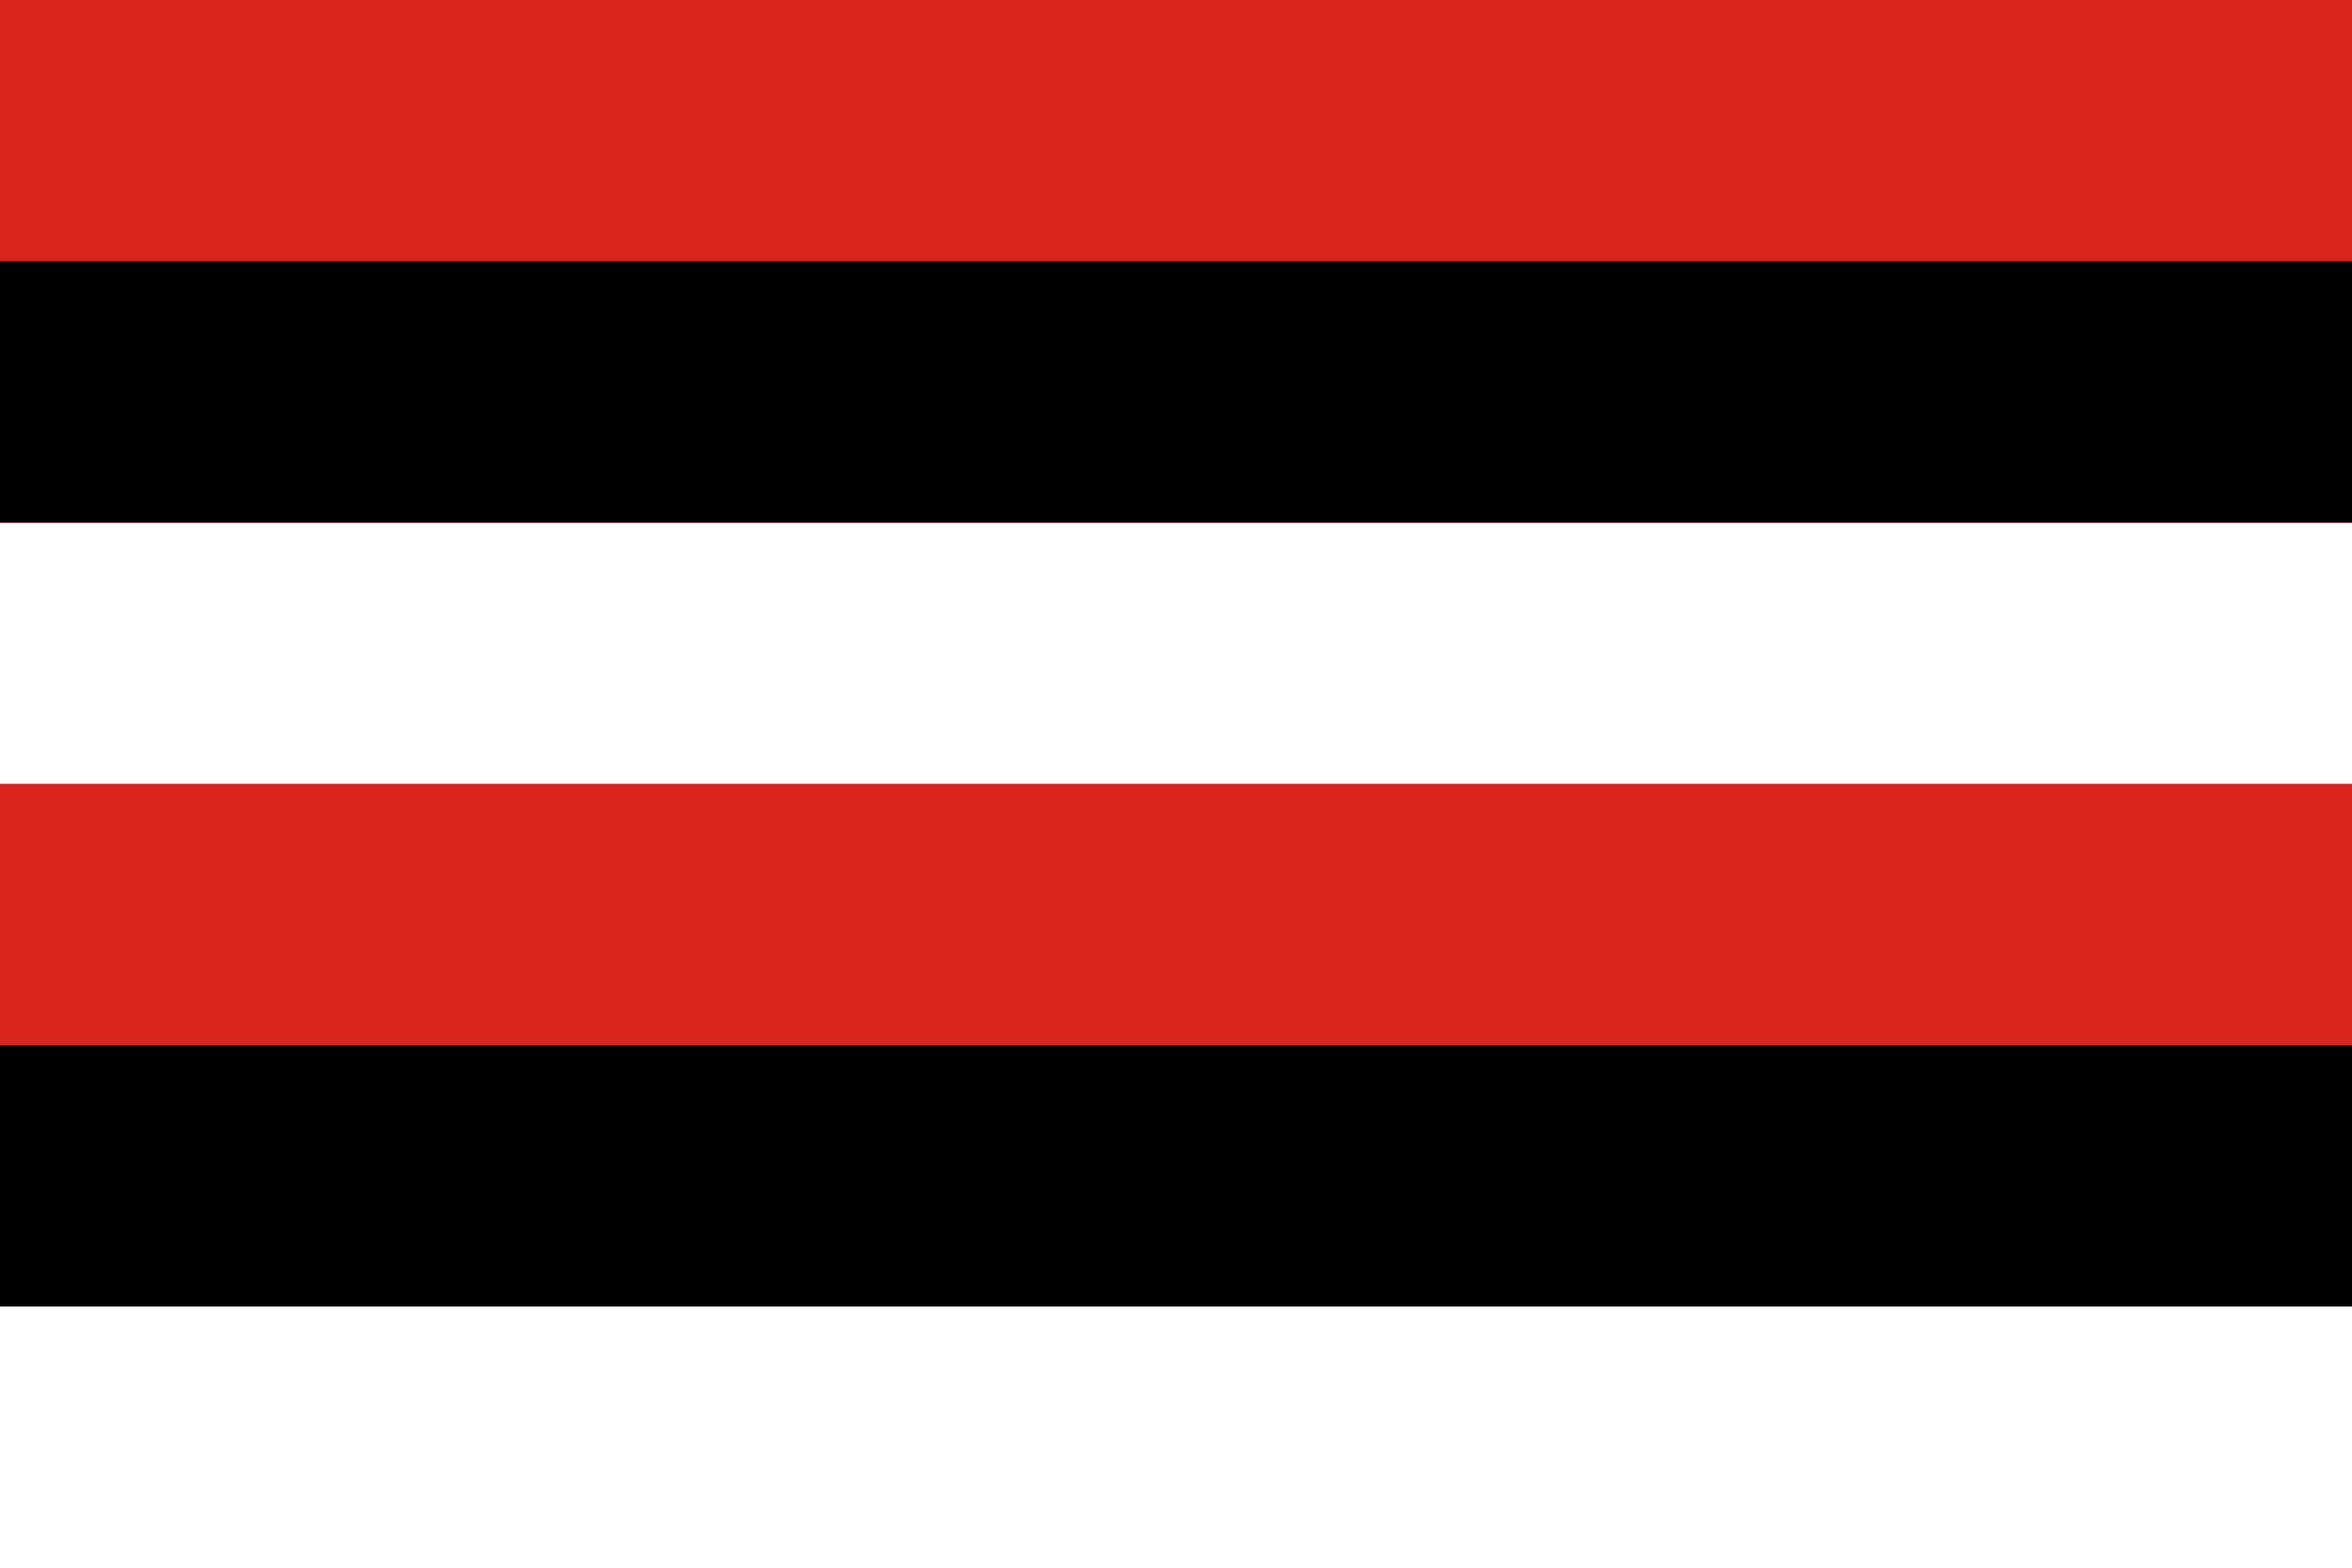
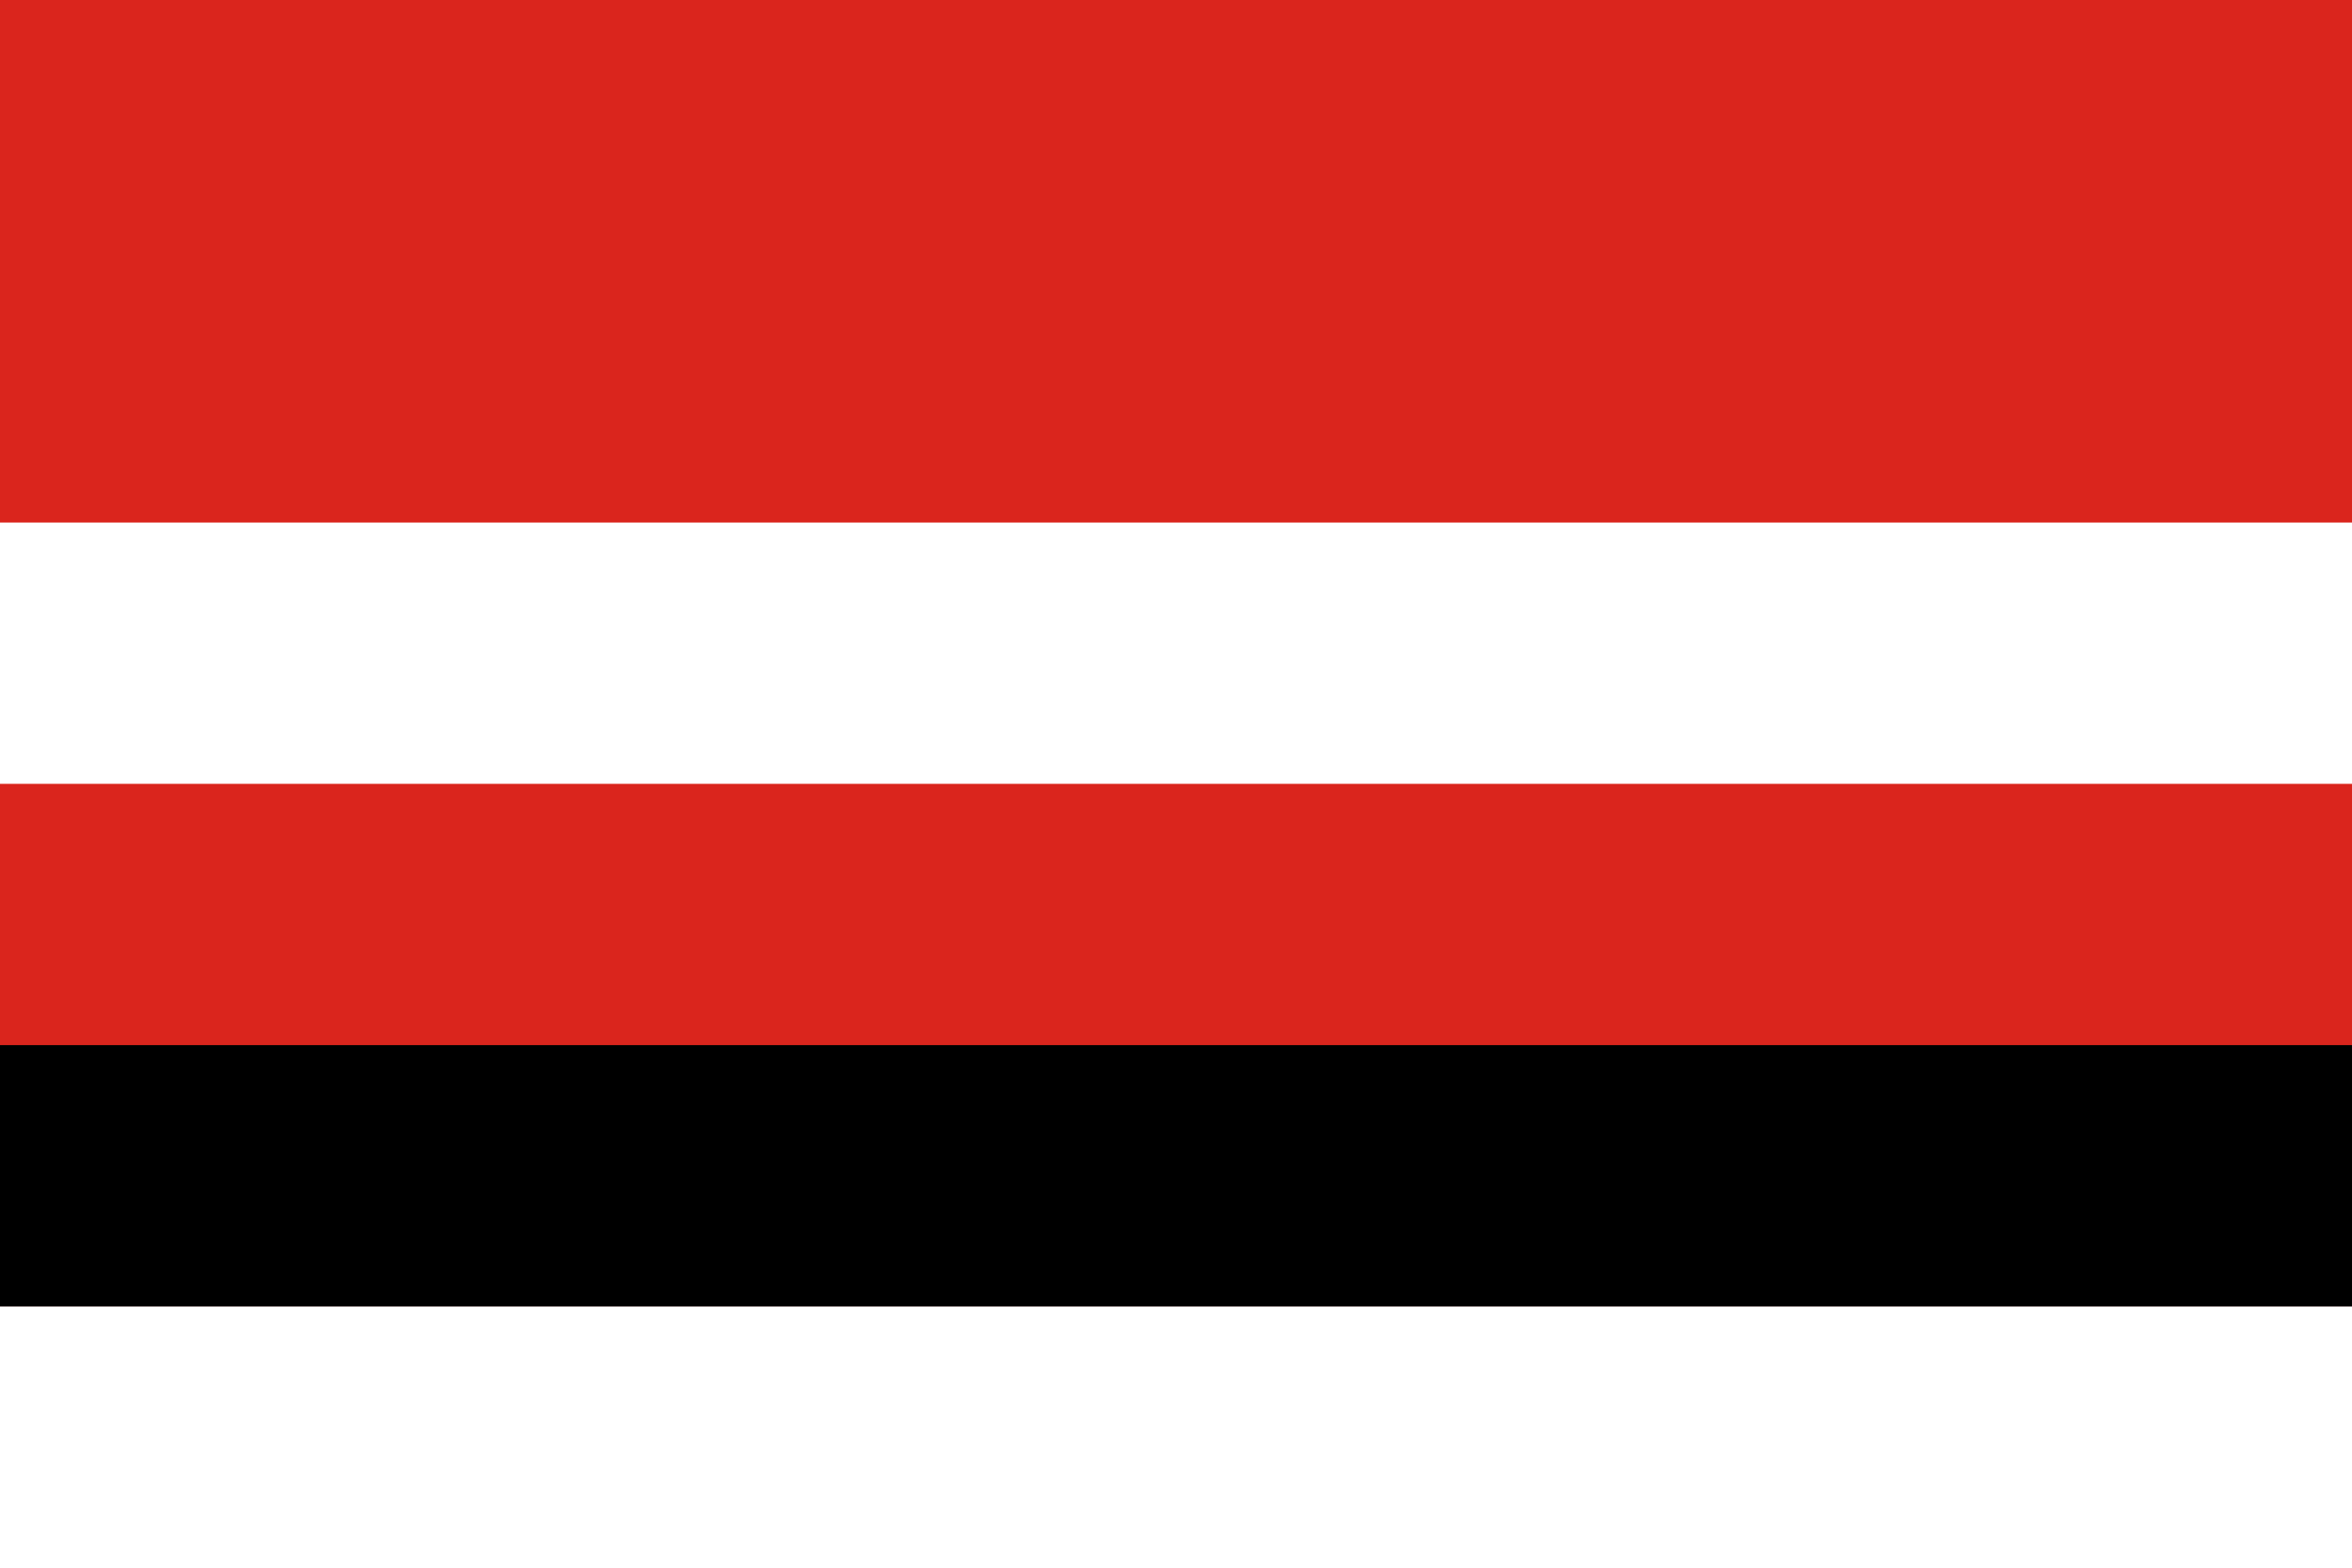
<svg xmlns="http://www.w3.org/2000/svg" version="1.0" width="450" height="300">
  <g transform="translate(0,0)" style="fill-opacity:1;fill-rule:evenodd;stroke:none;stroke-width:10">
    <rect width="450" height="300" x="0" y="0" style="fill:#ffffff;" />
    <rect width="450" height="100" x="0" y="150" style="fill:#da251d;" />
    <rect width="450" height="50" x="0" y="200" style="fill:#000000;" />
    <rect width="450" height="100" x="0" y="0" style="fill:#da251d;" />
-     <rect width="450" height="50" x="0" y="50" style="fill:#000000;" />
  </g>
</svg>